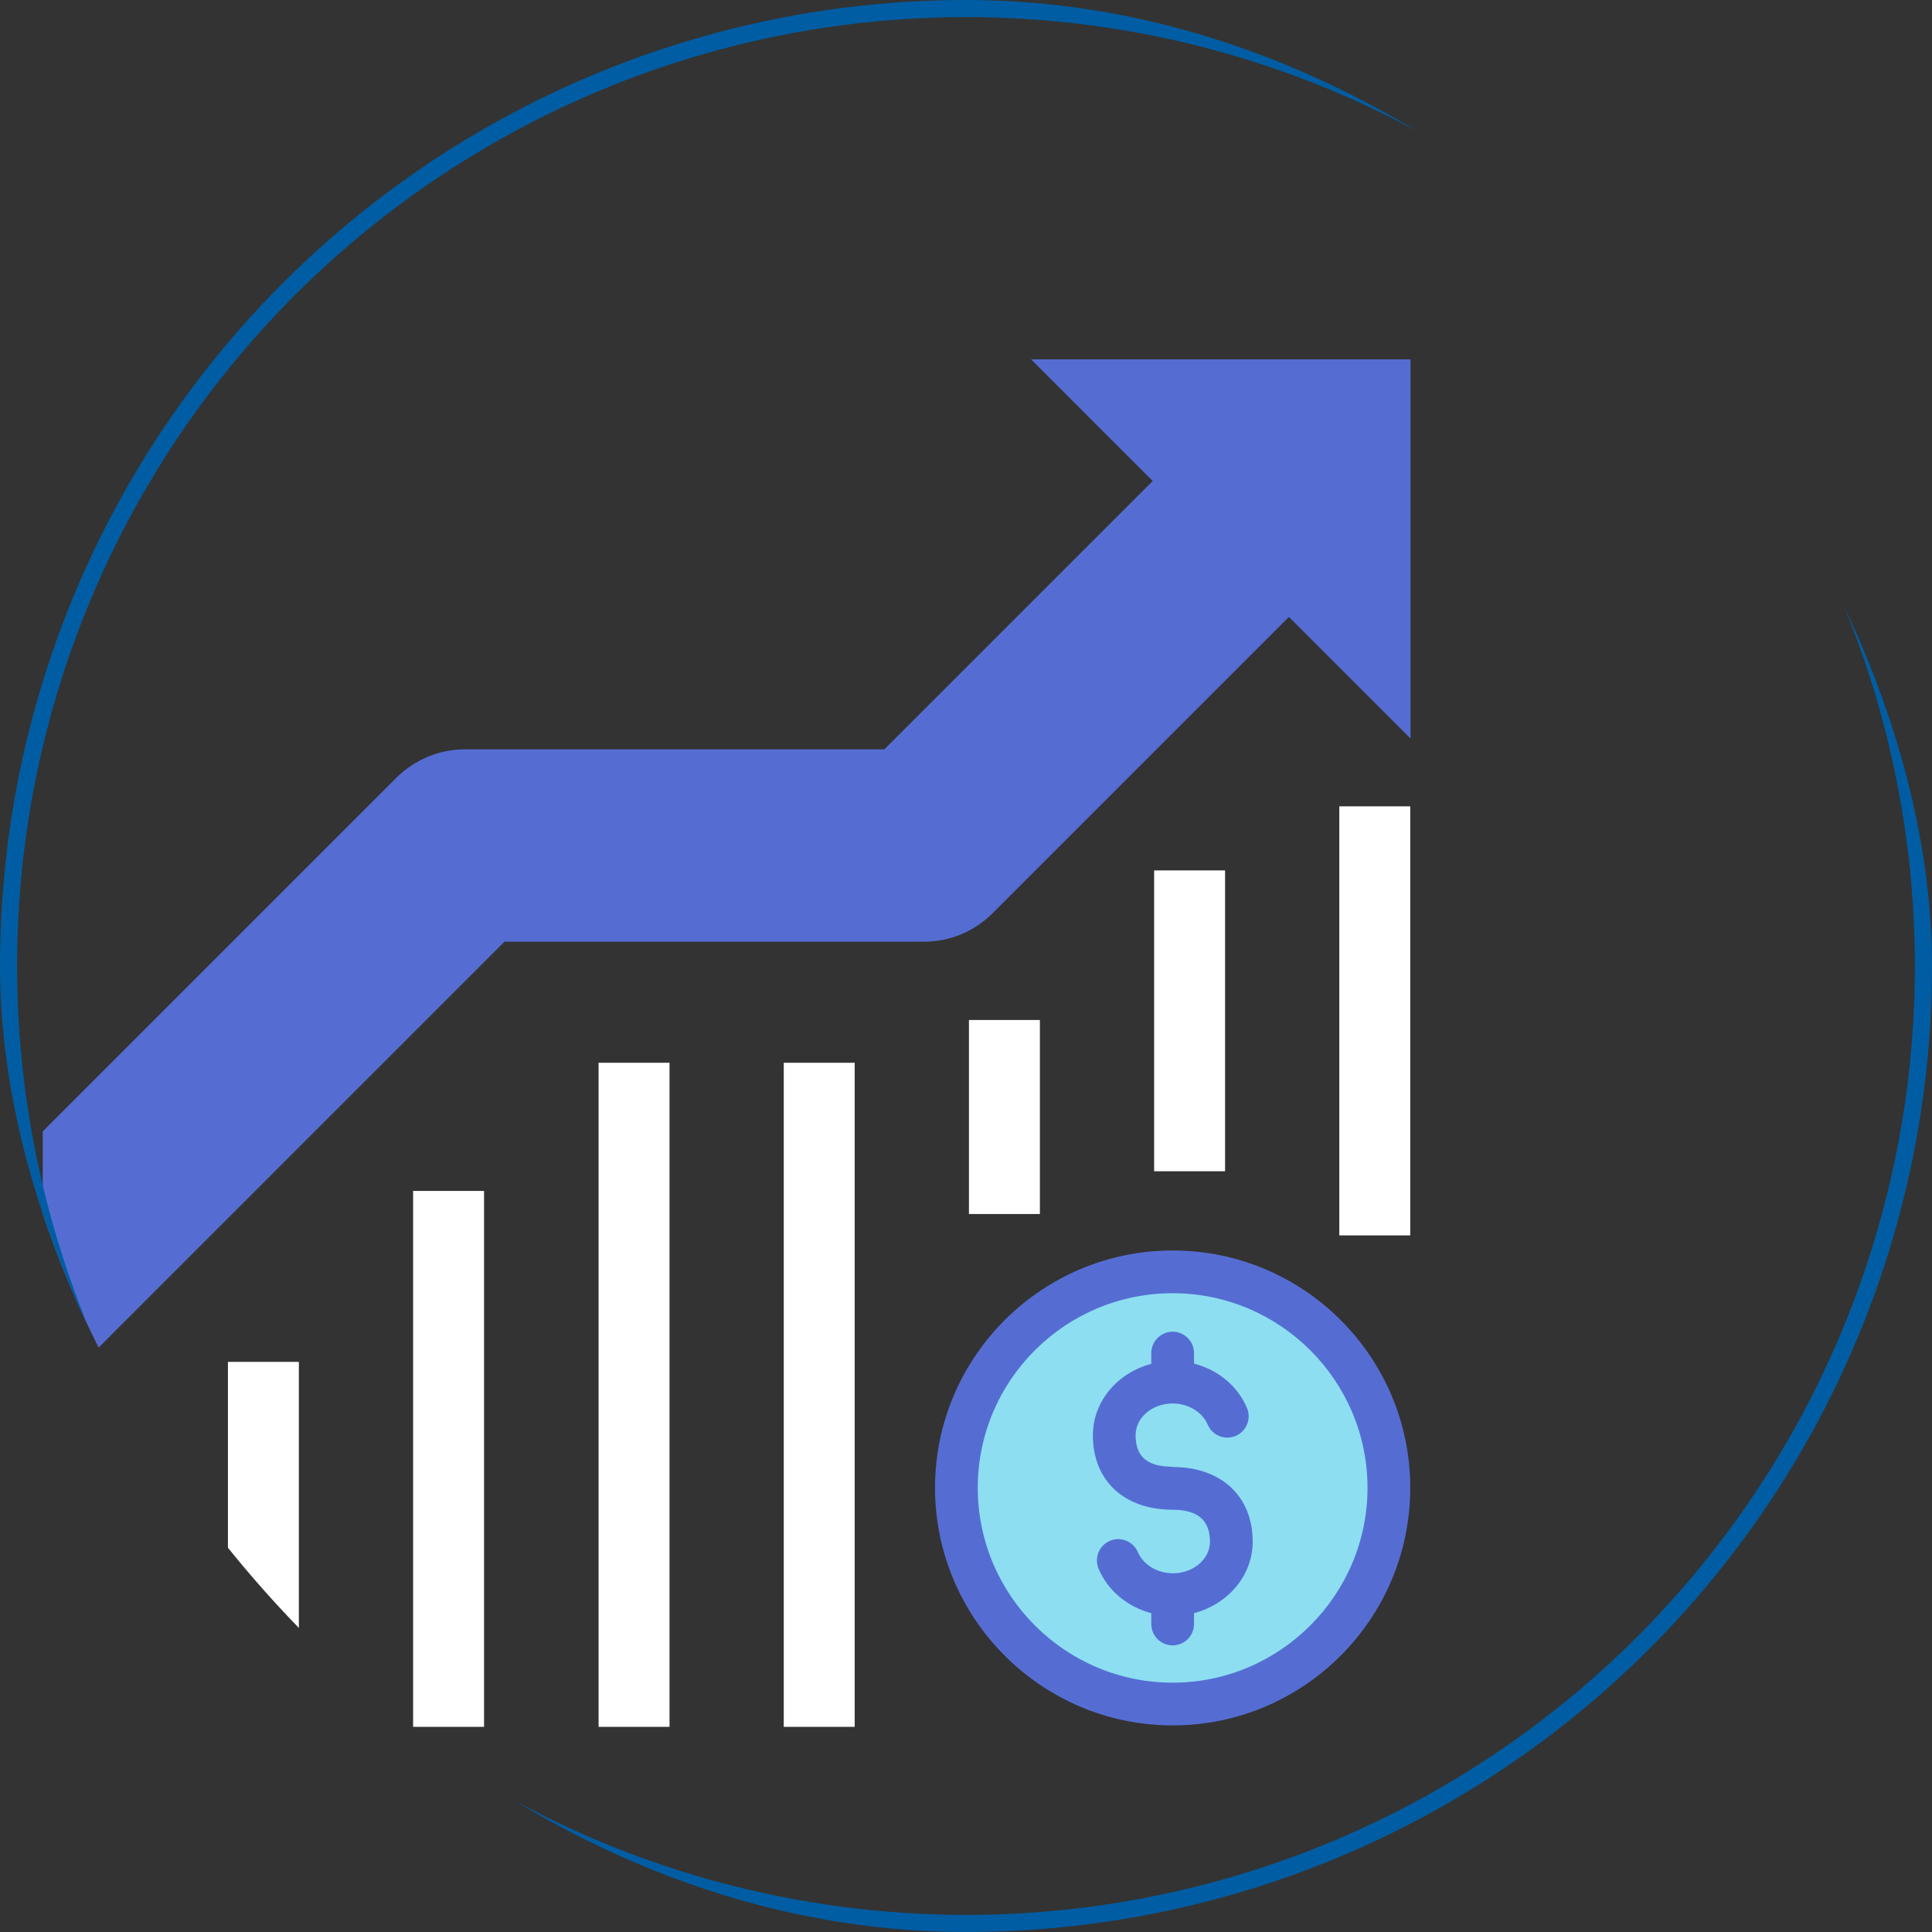
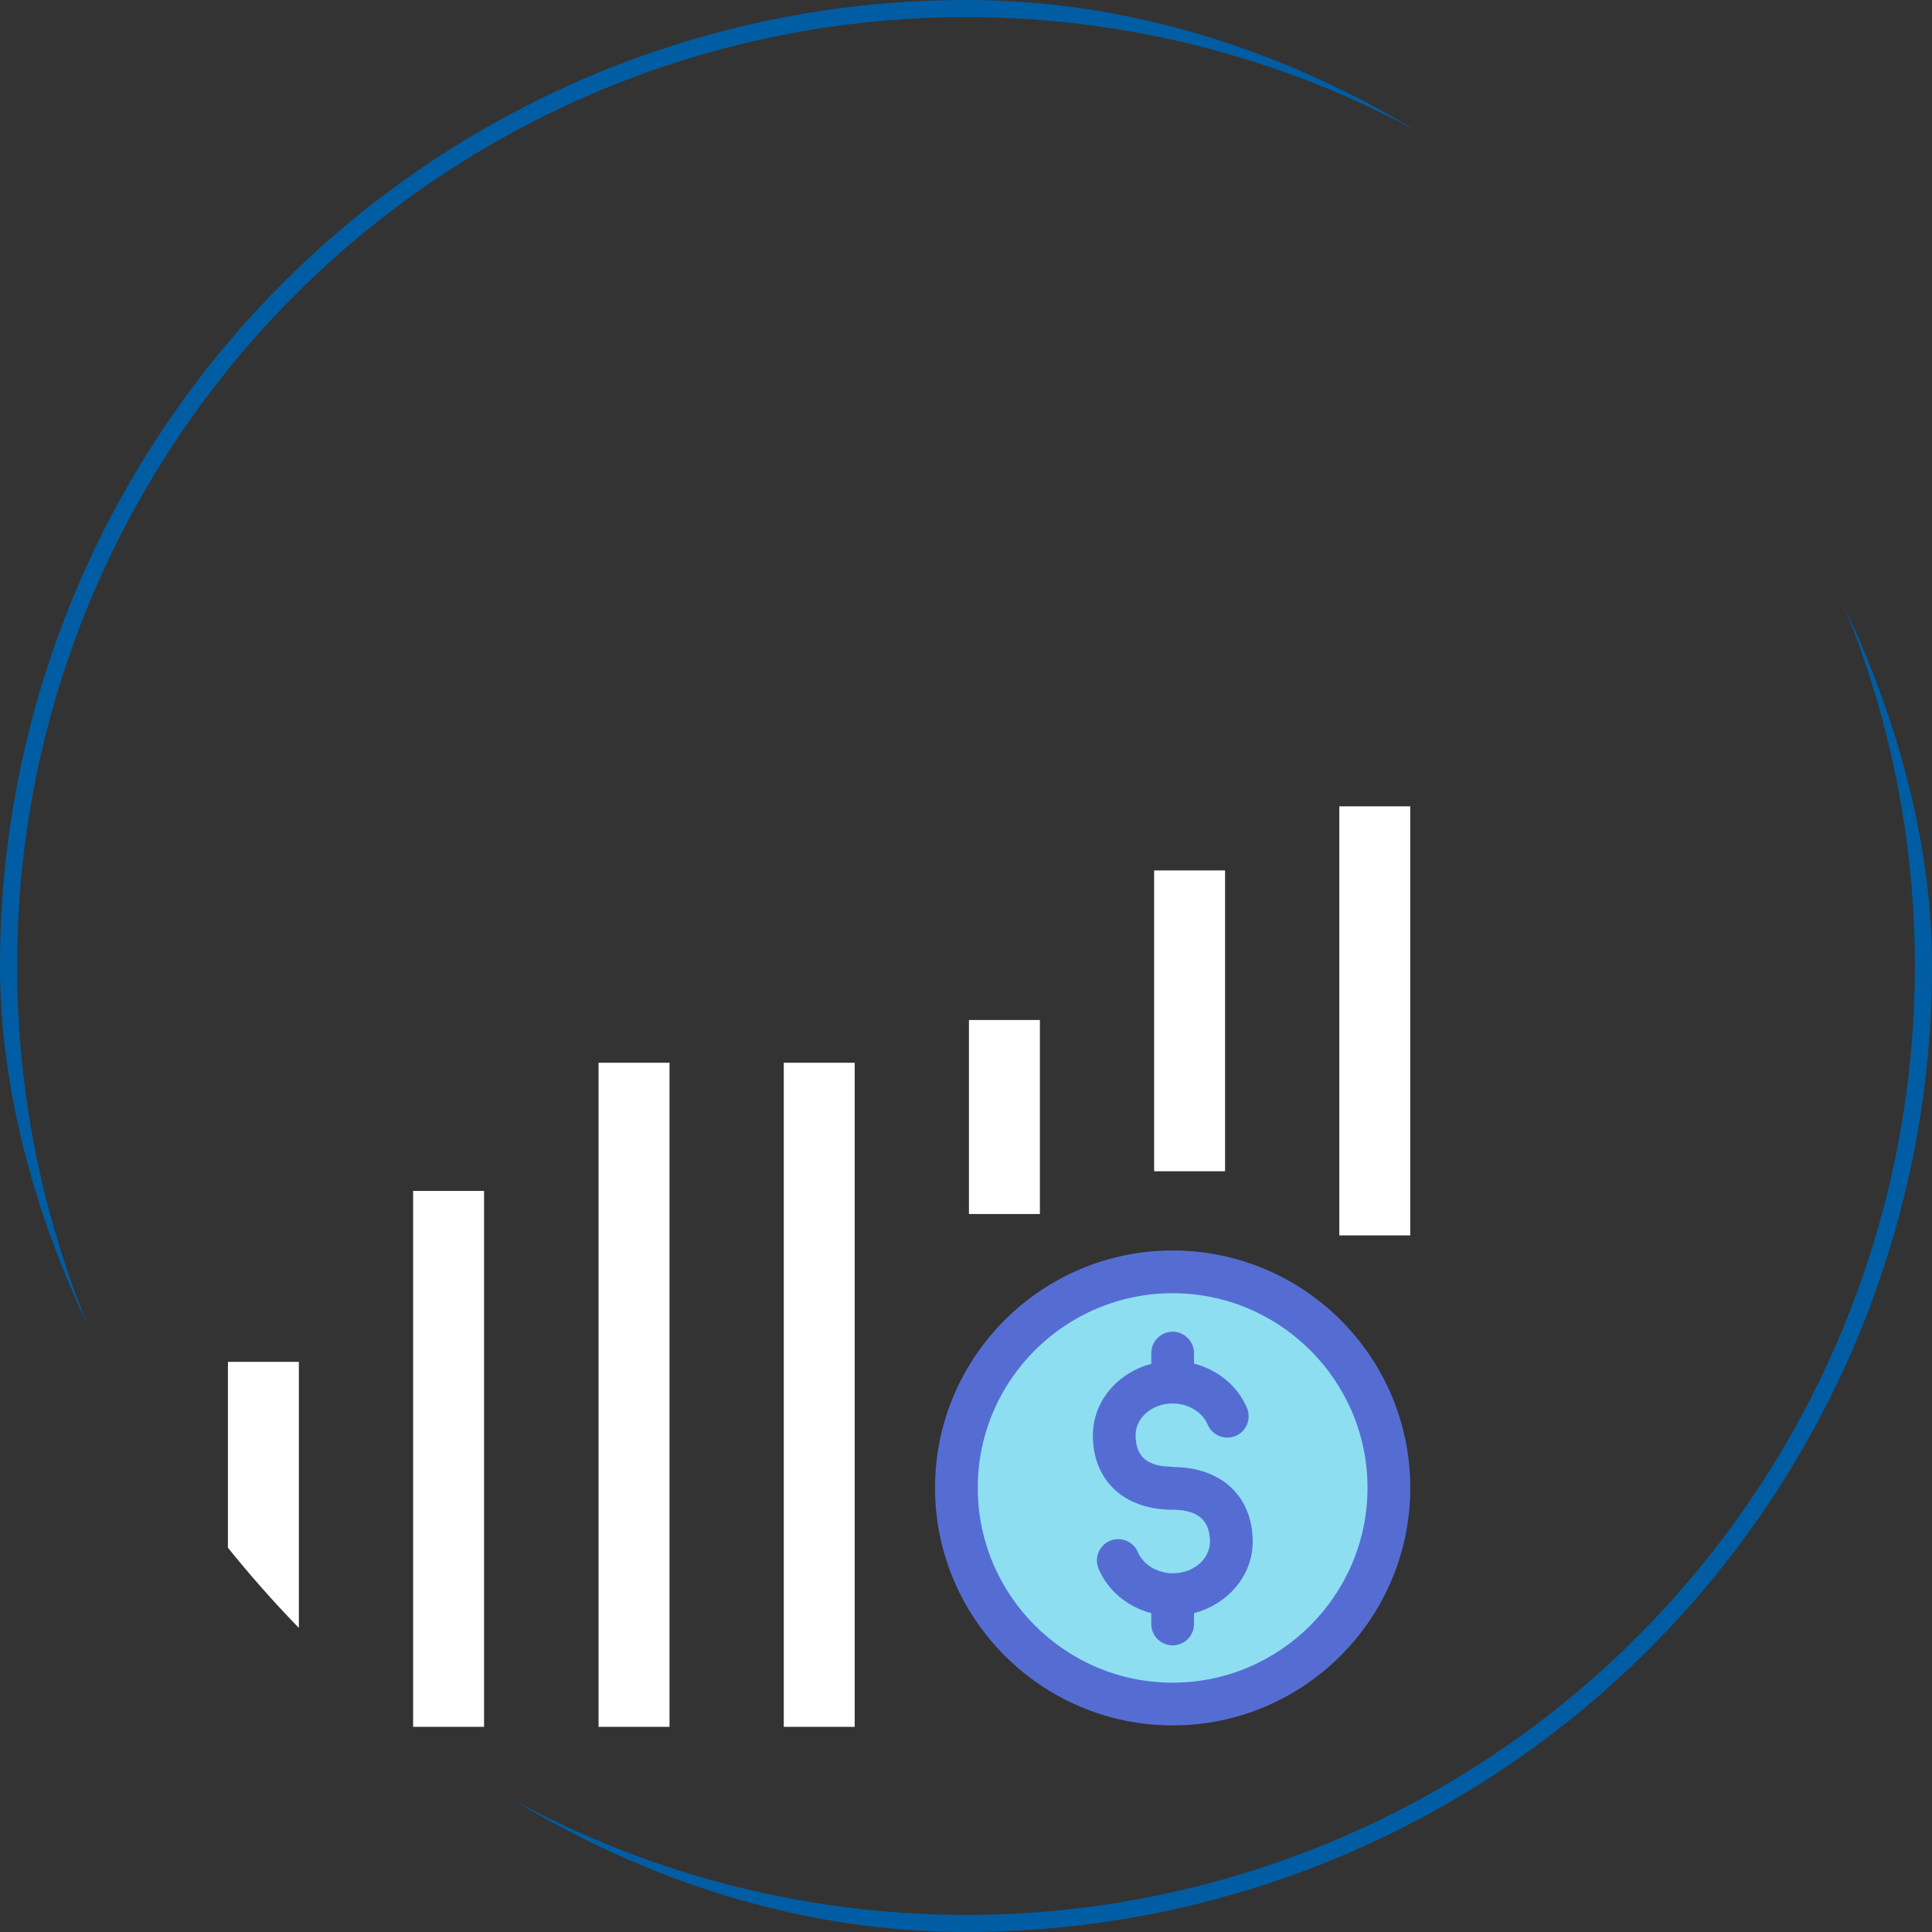
<svg xmlns="http://www.w3.org/2000/svg" width="226" height="226" viewBox="0 0 226 226" fill="none">
  <rect x="0" y="0" width="226" height="226" fill="#333333" stroke="none" />
  <g clip-path="url(#clip0_866_4602)">
    <path d="M162.467 174.072C162.467 188.036 151.136 199.367 137.173 199.367C123.209 199.367 111.878 188.036 111.878 174.072C111.878 160.109 123.209 148.778 137.173 148.778C151.136 148.778 162.467 160.109 162.467 174.072Z" fill="#8DDEF1" />
    <path d="M137.173 146.278C121.842 146.278 109.378 158.742 109.378 174.039C109.378 189.336 121.842 201.833 137.173 201.833C152.503 201.833 164.967 189.369 164.967 174.039C164.967 158.709 152.503 146.278 137.173 146.278ZM137.173 196.834C124.609 196.834 114.377 186.603 114.377 174.039C114.377 161.475 124.609 151.277 137.173 151.277C149.737 151.277 159.968 161.508 159.968 174.039C159.968 186.57 149.737 196.834 137.173 196.834Z" fill="#556DD3" />
    <path d="M137.173 171.573C134.207 171.573 132.84 170.407 132.84 167.874C132.84 165.841 134.773 164.175 137.173 164.175C139.006 164.175 140.639 165.174 141.272 166.641C141.805 167.907 143.271 168.507 144.538 167.974C145.804 167.441 146.404 165.974 145.871 164.708C144.771 162.108 142.472 160.242 139.672 159.509V158.276C139.672 156.909 138.539 155.776 137.173 155.776C135.806 155.776 134.673 156.909 134.673 158.276V159.542C130.741 160.575 127.841 163.908 127.841 167.907C127.841 173.206 131.507 176.605 137.173 176.605C140.105 176.605 141.538 177.838 141.538 180.338C141.538 182.371 139.606 184.037 137.206 184.037C135.373 184.037 133.74 183.037 133.107 181.571C132.574 180.305 131.107 179.705 129.841 180.238C128.574 180.771 127.975 182.238 128.508 183.504C129.608 186.103 131.907 187.97 134.673 188.703V189.969C134.673 191.369 135.806 192.469 137.173 192.469C138.539 192.469 139.672 191.369 139.672 189.969V188.703C143.605 187.67 146.537 184.337 146.537 180.338C146.537 175.039 142.872 171.606 137.173 171.606V171.573Z" fill="#556DD3" />
    <path d="M13.298 179.305H5V202H13.298V179.305Z" fill="white" />
    <path d="M34.96 159.309H26.662V202H34.96V159.309Z" fill="white" />
    <path d="M56.623 139.313H48.325V202H56.623V139.313Z" fill="white" />
    <path d="M78.318 124.316H70.02V202H78.318V124.316Z" fill="white" />
    <path d="M99.98 124.316H91.682V202H99.98V124.316Z" fill="white" />
    <path d="M121.643 119.317H113.344V142.012H121.643V119.317Z" fill="white" />
    <path d="M143.305 101.821H135.007V137.013H143.305V101.821Z" fill="white" />
    <path d="M164.966 94.322H156.668V144.512H164.966V94.322Z" fill="white" />
-     <path d="M164.967 42.033H120.609L134.84 56.264L103.446 87.657H54.356C51.39 87.657 48.524 88.857 46.391 90.957L5 132.348V164.175L59.022 110.153H108.112C111.078 110.153 113.944 108.986 116.077 106.853L150.77 72.16L165 86.391V42.033H164.967Z" fill="#556DD3" />
    <circle cx="113" cy="113" r="112" stroke="#005DA3" stroke-width="2" />
  </g>
  <defs>
    <clipPath id="clip0_866_4602">
      <rect width="226" height="226" rx="113" fill="white" />
    </clipPath>
  </defs>
</svg>